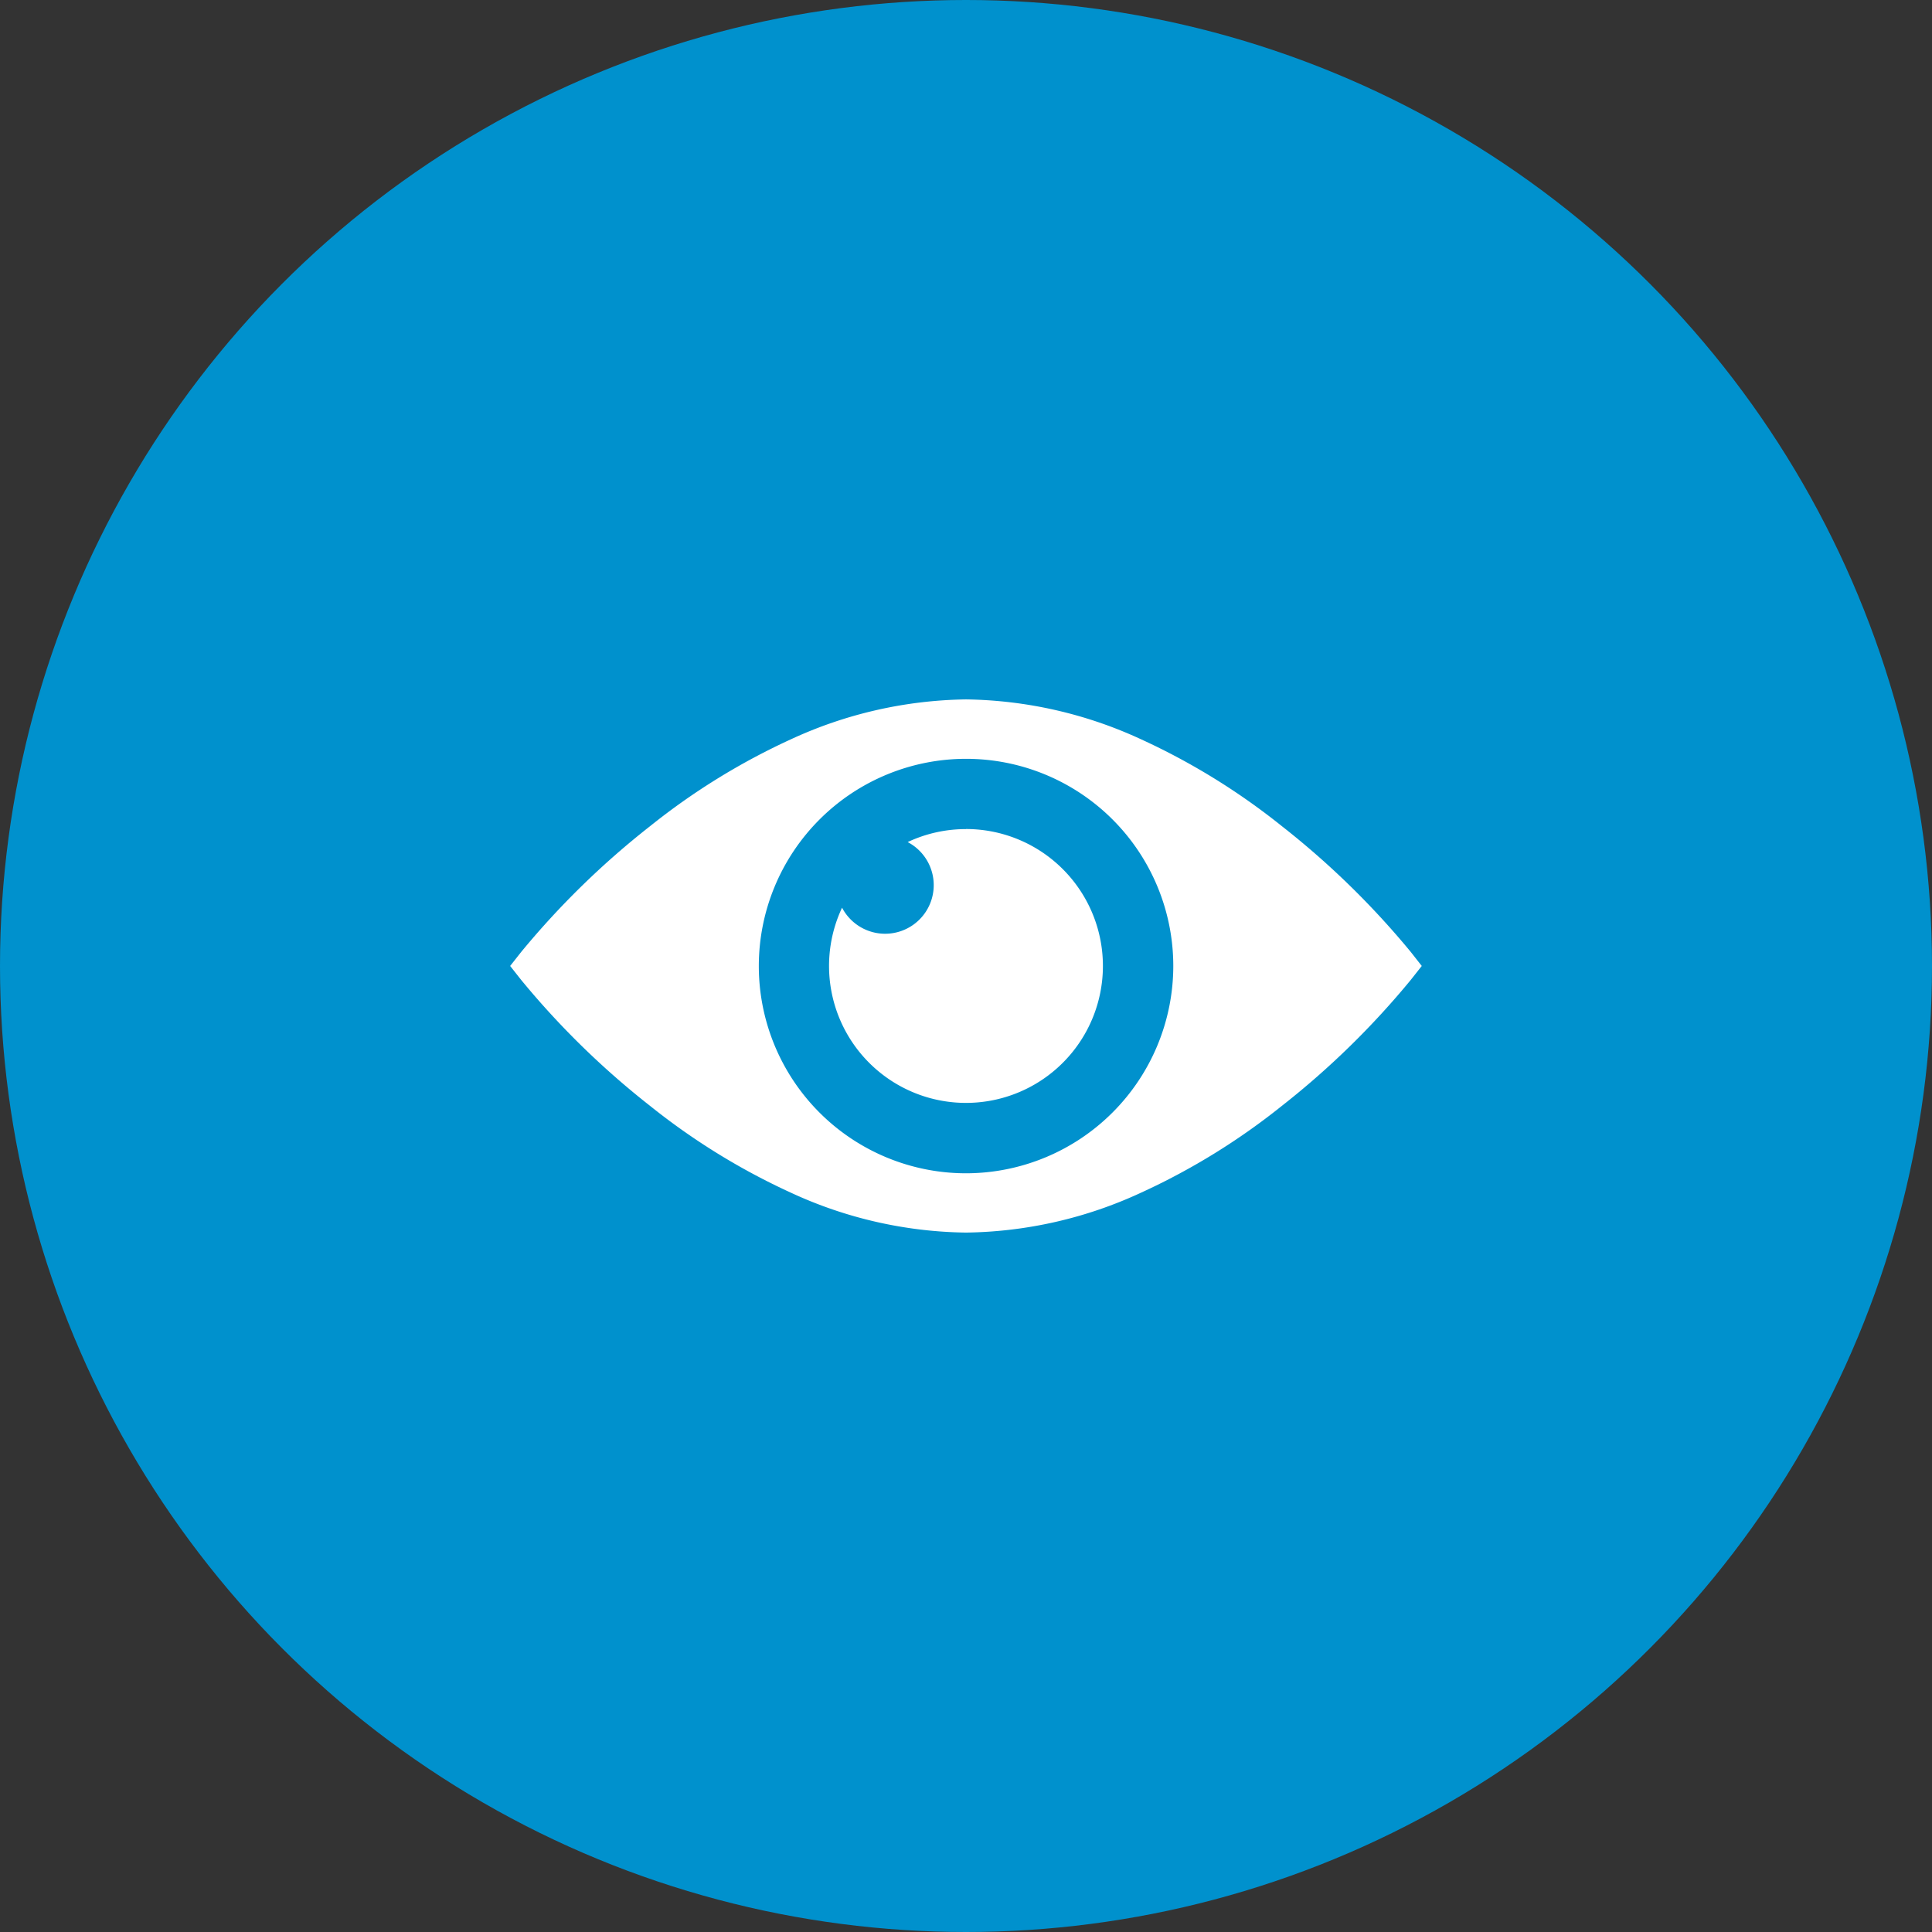
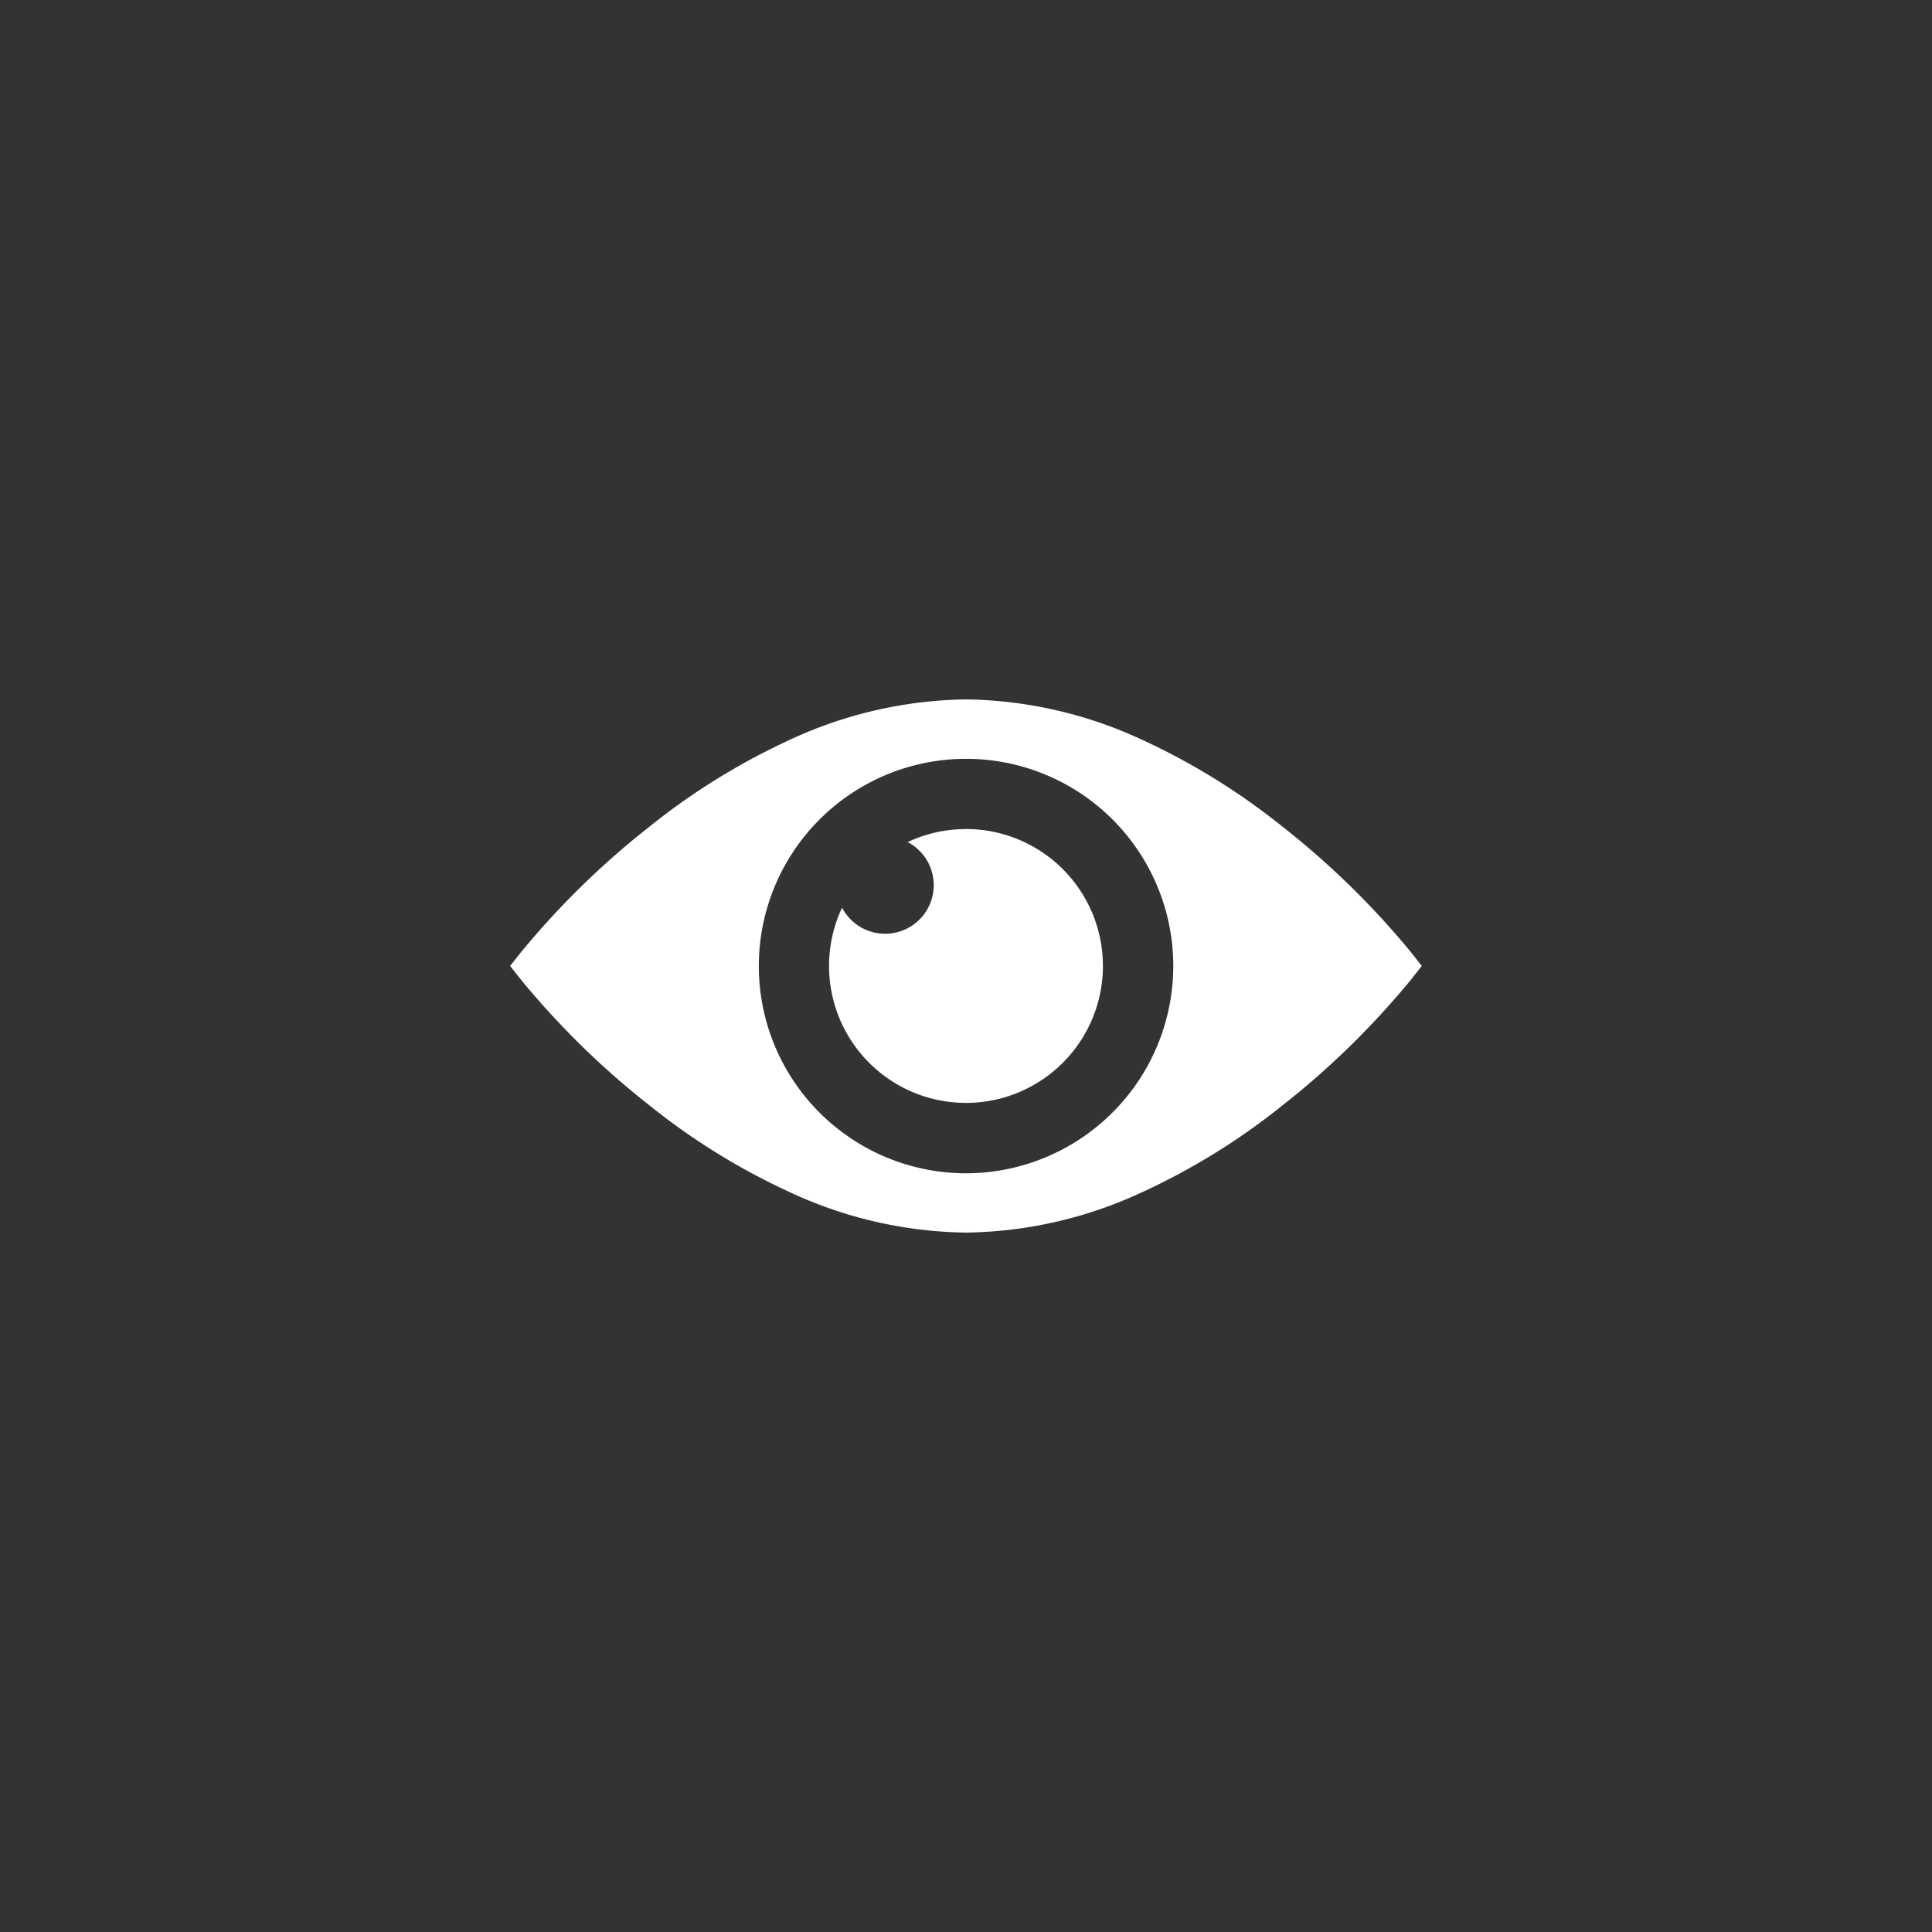
<svg xmlns="http://www.w3.org/2000/svg" width="106" height="106" viewBox="0 0 106 106">
  <rect x="0" y="0" width="106" height="106" fill="#333333" stroke="none" />
  <defs>
    <clipPath id="clip-path">
      <rect id="Retângulo_3" data-name="Retângulo 3" width="50.02" height="29.255" fill="#fff" />
    </clipPath>
  </defs>
  <g id="Grupo_28687" data-name="Grupo 28687" transform="translate(-1399 -4137.294)">
-     <circle id="Elipse_77" data-name="Elipse 77" cx="53" cy="53" r="53" transform="translate(1399 4137.294)" fill="#0091cd" />
    <g id="Grupo_4290" data-name="Grupo 4290" transform="translate(1426.99 4175.667)">
      <g id="Grupo_5" data-name="Grupo 5" clip-path="url(#clip-path)">
        <path id="Caminho_14" data-name="Caminho 14" d="M49.418,13.863a45.62,45.62,0,0,0-7.067-6.9A36.913,36.913,0,0,0,34.639,2.2,23.6,23.6,0,0,0,25.01,0a23.6,23.6,0,0,0-9.63,2.2A36.929,36.929,0,0,0,7.669,6.961,45.531,45.531,0,0,0,.6,13.863l-.6.762.6.761a45.4,45.4,0,0,0,7.067,6.908,36.889,36.889,0,0,0,7.711,4.759,23.52,23.52,0,0,0,9.63,2.2,23.518,23.518,0,0,0,9.63-2.2,36.873,36.873,0,0,0,7.711-4.759,45.485,45.485,0,0,0,7.067-6.908l.6-.761ZM25.01,26A11.37,11.37,0,1,1,36.383,14.625,11.384,11.384,0,0,1,25.01,26" fill="#fff" />
        <path id="Caminho_15" data-name="Caminho 15" d="M223.988,88.031a7.482,7.482,0,0,0-3.2.712,2.667,2.667,0,1,1-3.6,3.6,7.513,7.513,0,1,0,6.8-4.316" transform="translate(-198.978 -80.915)" fill="#fff" />
      </g>
    </g>
  </g>
</svg>